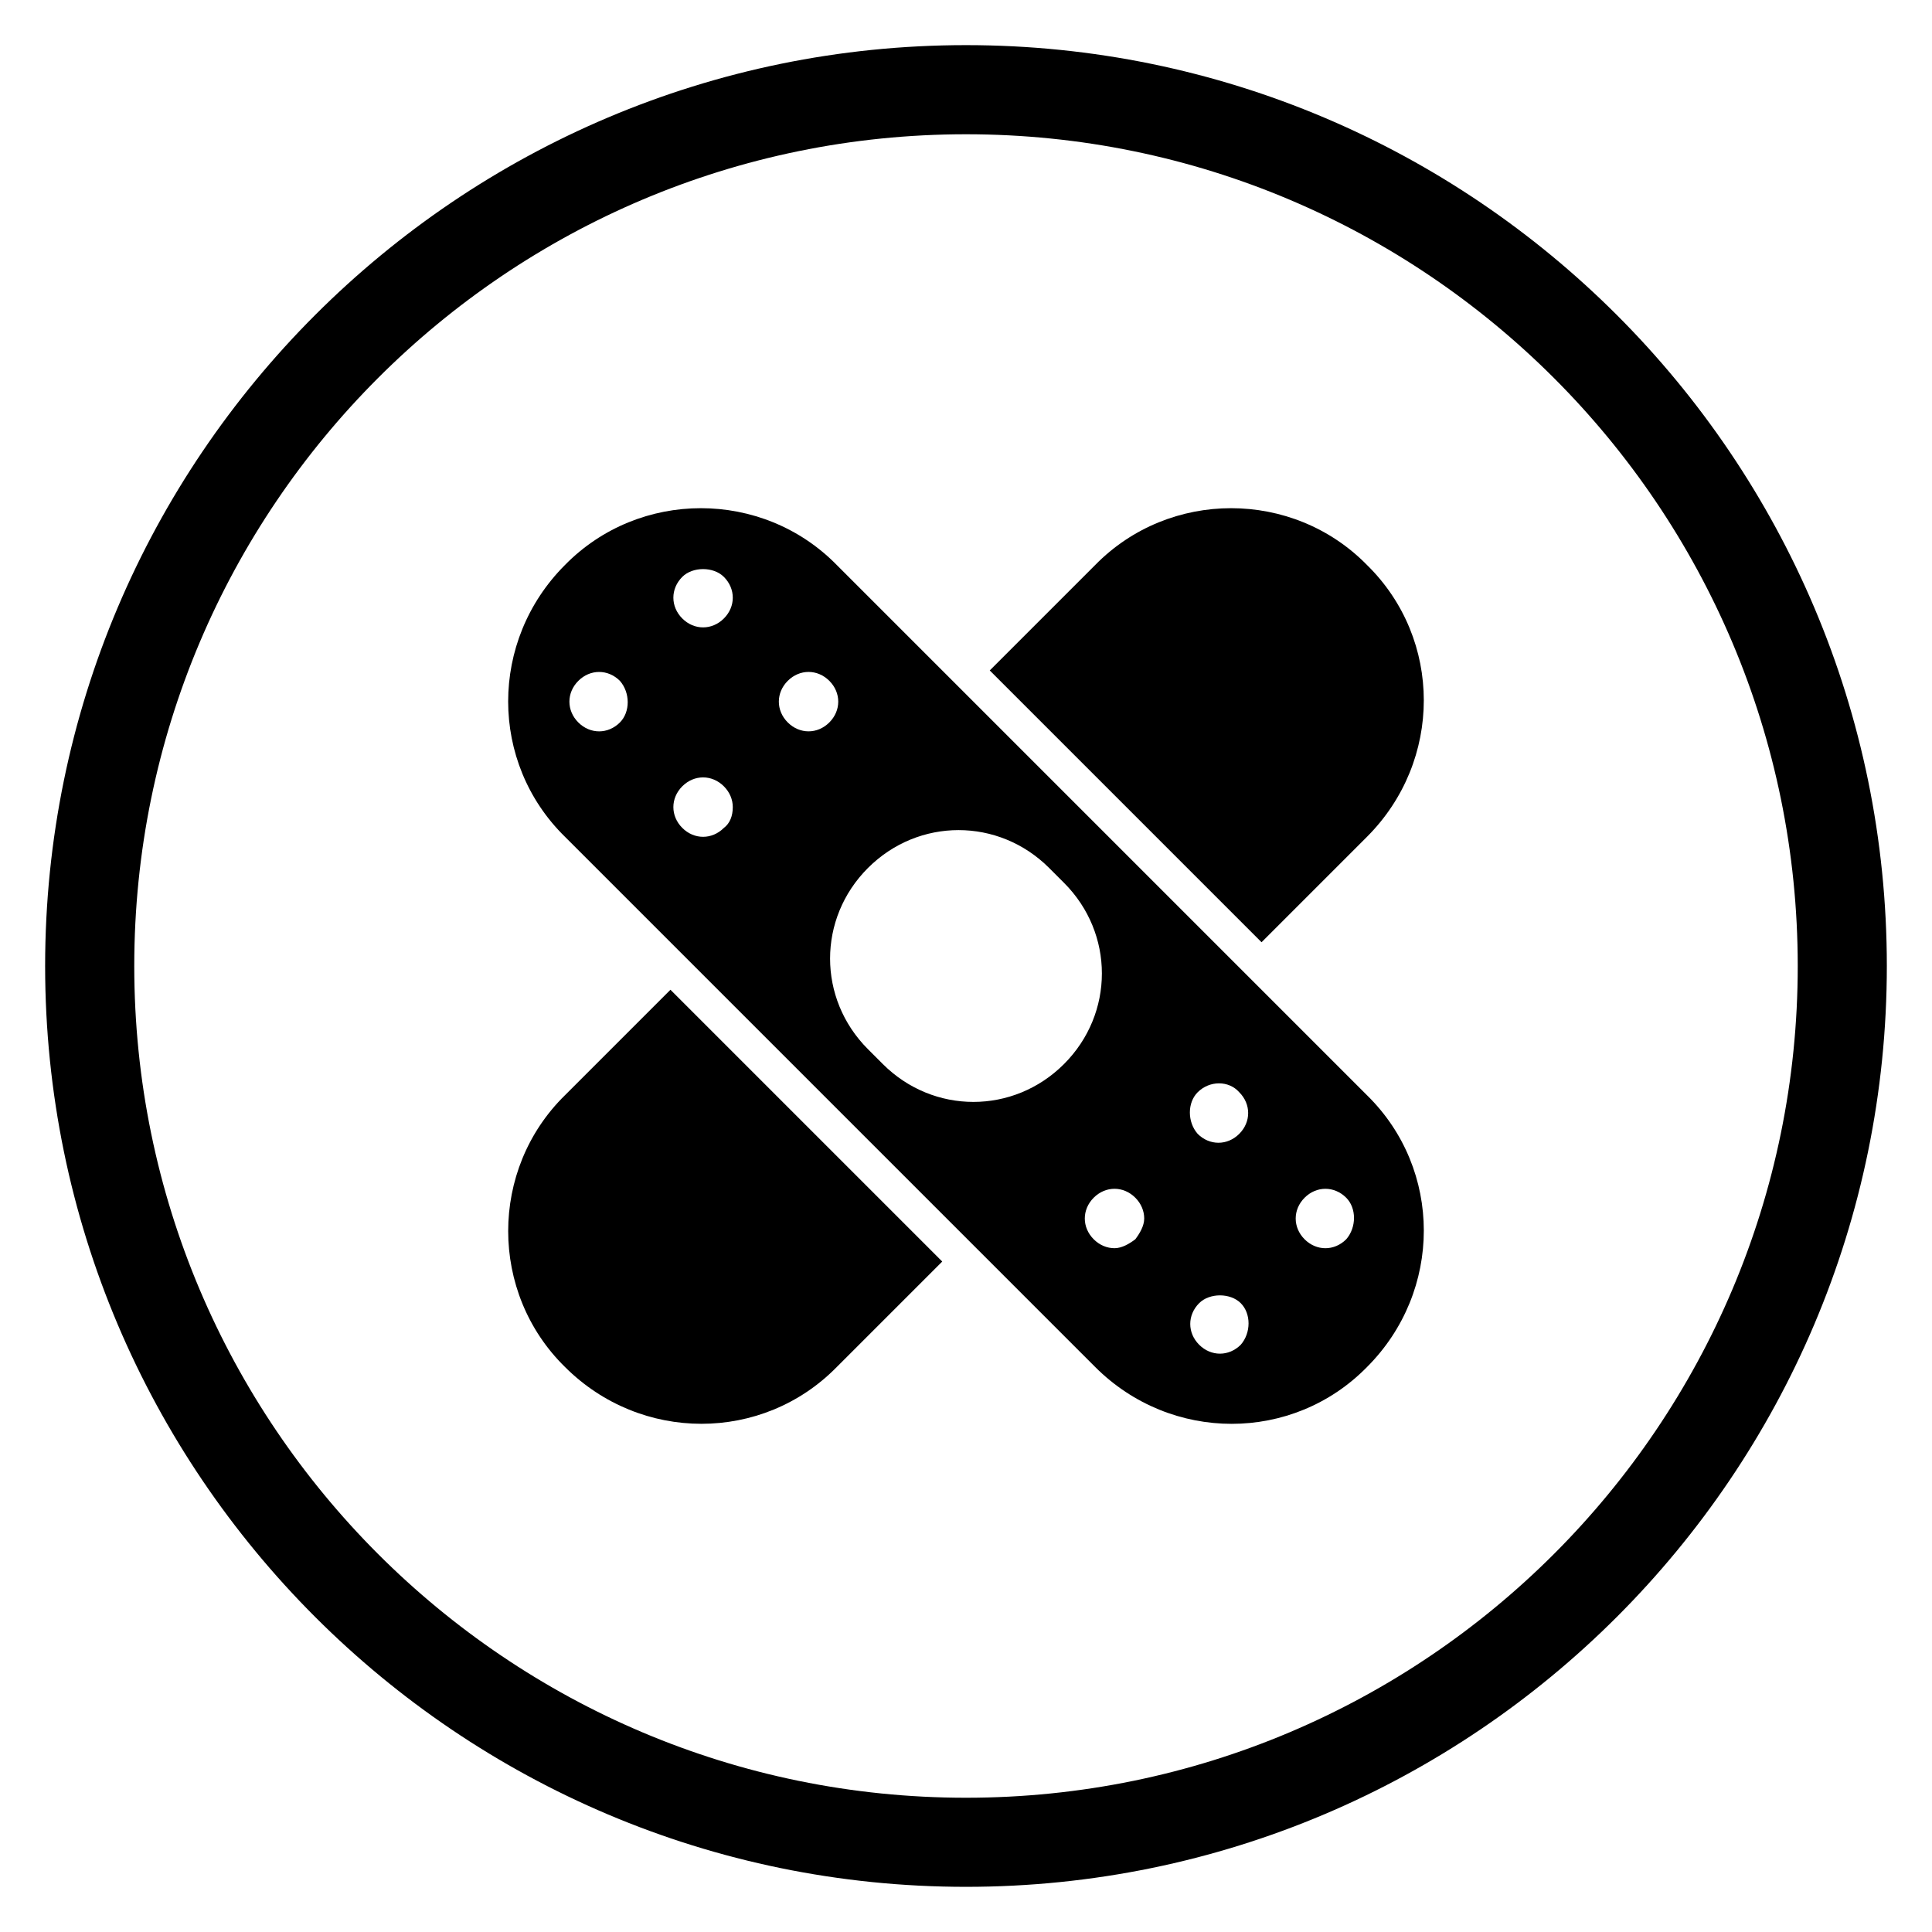
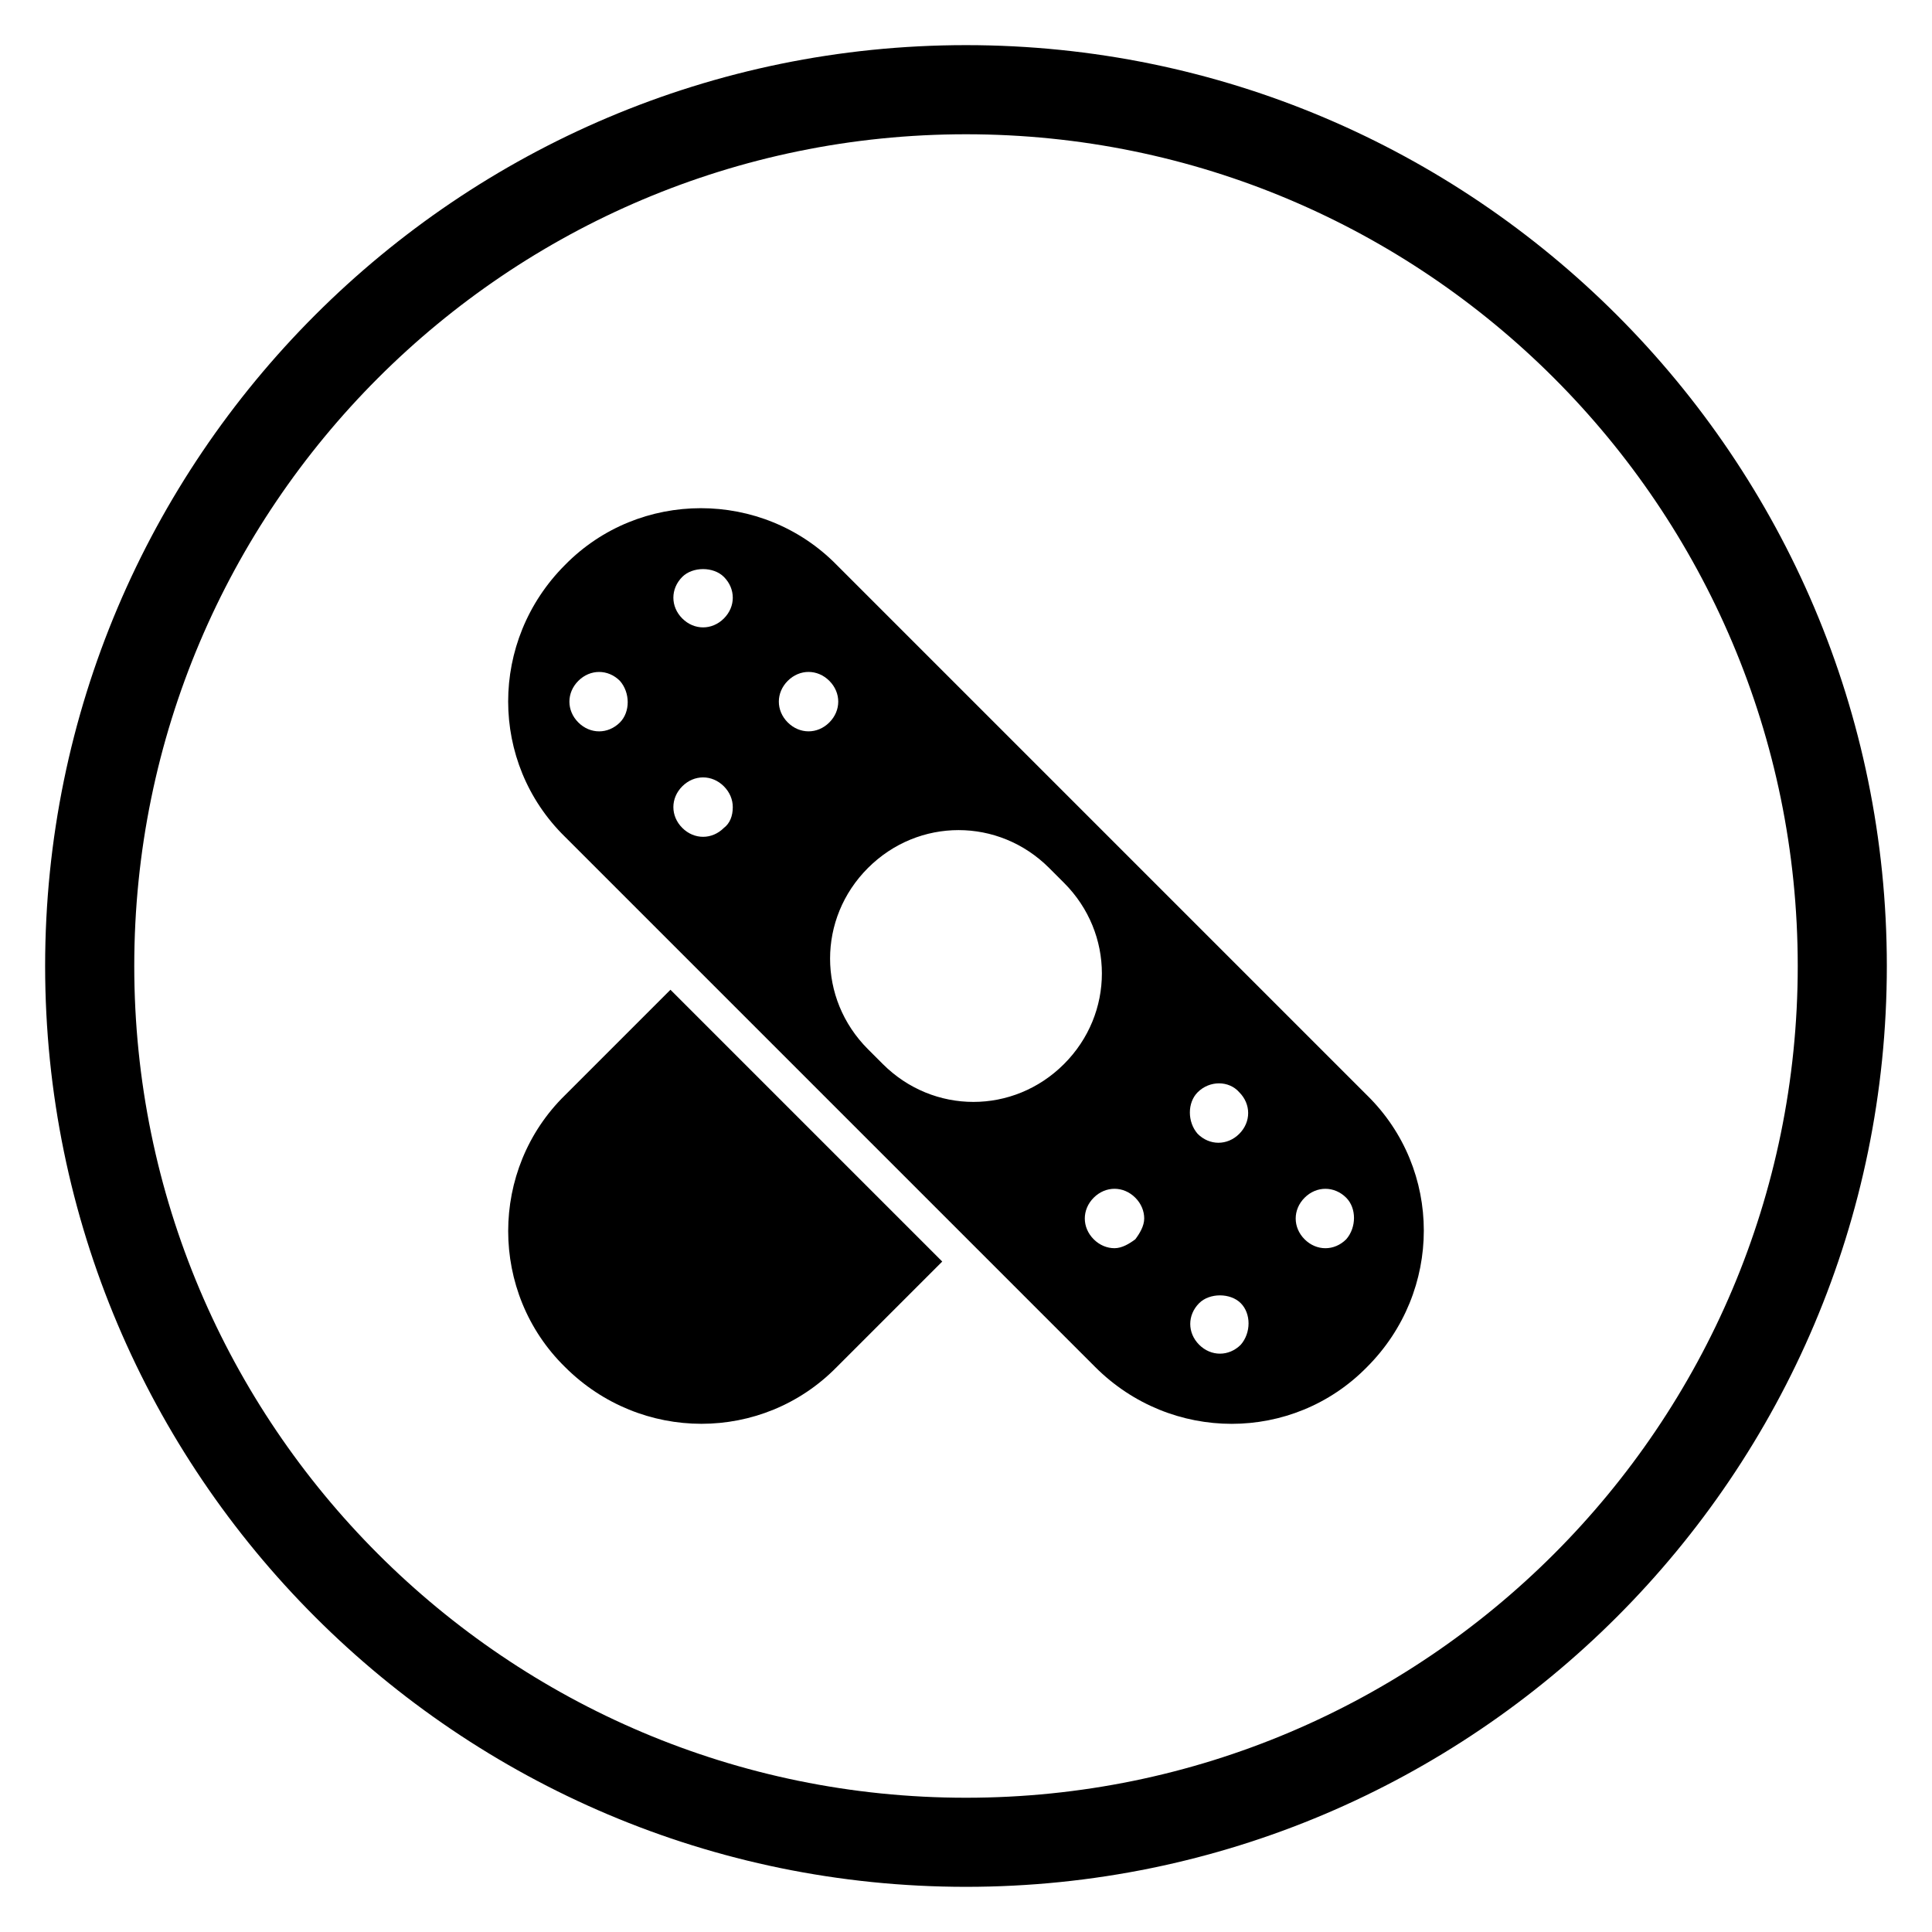
<svg xmlns="http://www.w3.org/2000/svg" fill="#000000" width="800px" height="800px" version="1.1" viewBox="144 144 512 512">
  <g>
    <path d="m365.75 293.73c-19.68-20.074-52.348-20.074-72.027 0-20.074 20.074-20.074 52.348 0 72.027l140.52 140.52c20.074 20.074 52.348 20.074 72.027 0 20.074-20.074 20.074-52.348 0-72.027zm95.645 139.73c3.148-3.148 8.266-3.148 11.02 0 3.148 3.148 3.148 7.871 0 11.02-1.574 1.574-3.543 2.363-5.512 2.363s-3.938-0.789-5.512-2.363c-2.75-3.144-2.75-8.262 0.004-11.02zm-153.11-98.004c-1.574 1.574-3.543 2.363-5.512 2.363s-3.938-0.789-5.512-2.363c-3.148-3.148-3.148-7.871 0-11.02 3.148-3.148 7.871-3.148 11.02 0 2.758 3.144 2.758 8.262 0.004 11.02zm27.551 27.945c-1.574 1.574-3.543 2.363-5.512 2.363s-3.938-0.789-5.512-2.363c-3.148-3.148-3.148-7.871 0-11.02 3.148-3.148 7.871-3.148 11.02 0 1.574 1.574 2.363 3.543 2.363 5.512 0.004 2.359-0.785 4.324-2.359 5.508zm0-55.5c-1.574 1.574-3.543 2.363-5.512 2.363s-3.938-0.789-5.512-2.363c-3.148-3.148-3.148-7.871 0-11.02 2.754-2.754 8.266-2.754 11.02 0 1.574 1.574 2.363 3.543 2.363 5.512 0.004 1.965-0.785 3.934-2.359 5.508zm22.438 29.914c-1.969 0-3.938-0.789-5.512-2.363-3.148-3.148-3.148-7.871 0-11.02 3.148-3.148 7.871-3.148 11.02 0 3.148 3.148 3.148 7.871 0 11.02-1.574 1.578-3.539 2.363-5.508 2.363zm19.68 88.168-3.938-3.938c-13.383-13.383-13.383-34.637 0-48.02 13.383-13.383 34.637-13.383 48.02 0l3.938 3.938c13.383 13.383 13.383 34.637 0 48.02-13.383 13.383-34.637 13.383-48.02 0zm66.91 46.445c-1.574 1.18-3.539 2.359-5.508 2.359s-3.938-0.789-5.512-2.363c-3.148-3.148-3.148-7.871 0-11.02 3.148-3.148 7.871-3.148 11.02 0 1.574 1.574 2.363 3.543 2.363 5.512s-1.18 3.938-2.363 5.512zm27.949 27.945c-1.574 1.574-3.543 2.363-5.512 2.363s-3.938-0.789-5.512-2.363c-3.148-3.148-3.148-7.871 0-11.02 2.754-2.754 8.266-2.754 11.02 0 2.758 2.754 2.758 7.871 0.004 11.02zm27.945-27.945c-1.574 1.574-3.543 2.363-5.512 2.363s-3.938-0.789-5.512-2.363c-3.148-3.148-3.148-7.871 0-11.02 3.148-3.148 7.871-3.148 11.02 0 2.758 2.754 2.758 7.871 0.004 11.02z" />
-     <path d="m434.24 293.73-27.945 27.945 72.027 72.027 27.945-27.945c20.074-20.074 20.074-52.348 0-72.027-19.68-20.074-52.348-20.074-72.027 0z" />
    <path d="m293.73 434.24c-20.074 19.68-20.074 52.348 0 72.027 20.074 20.074 52.348 20.074 72.027 0l27.945-27.945-72.027-72.027z" />
    <path d="m400 644.03c-134.61 0-244.04-109.42-244.04-244.03 0-134.61 109.42-244.04 244.04-244.04s244.03 109.42 244.03 244.03c0 134.61-109.42 244.04-244.03 244.04zm0-464.45c-121.62 0-220.42 98.793-220.42 220.42 0 121.62 98.793 220.42 220.42 220.42 121.62 0 220.42-98.793 220.42-220.42-0.004-121.62-98.797-220.42-220.42-220.42z" />
  </g>
</svg>